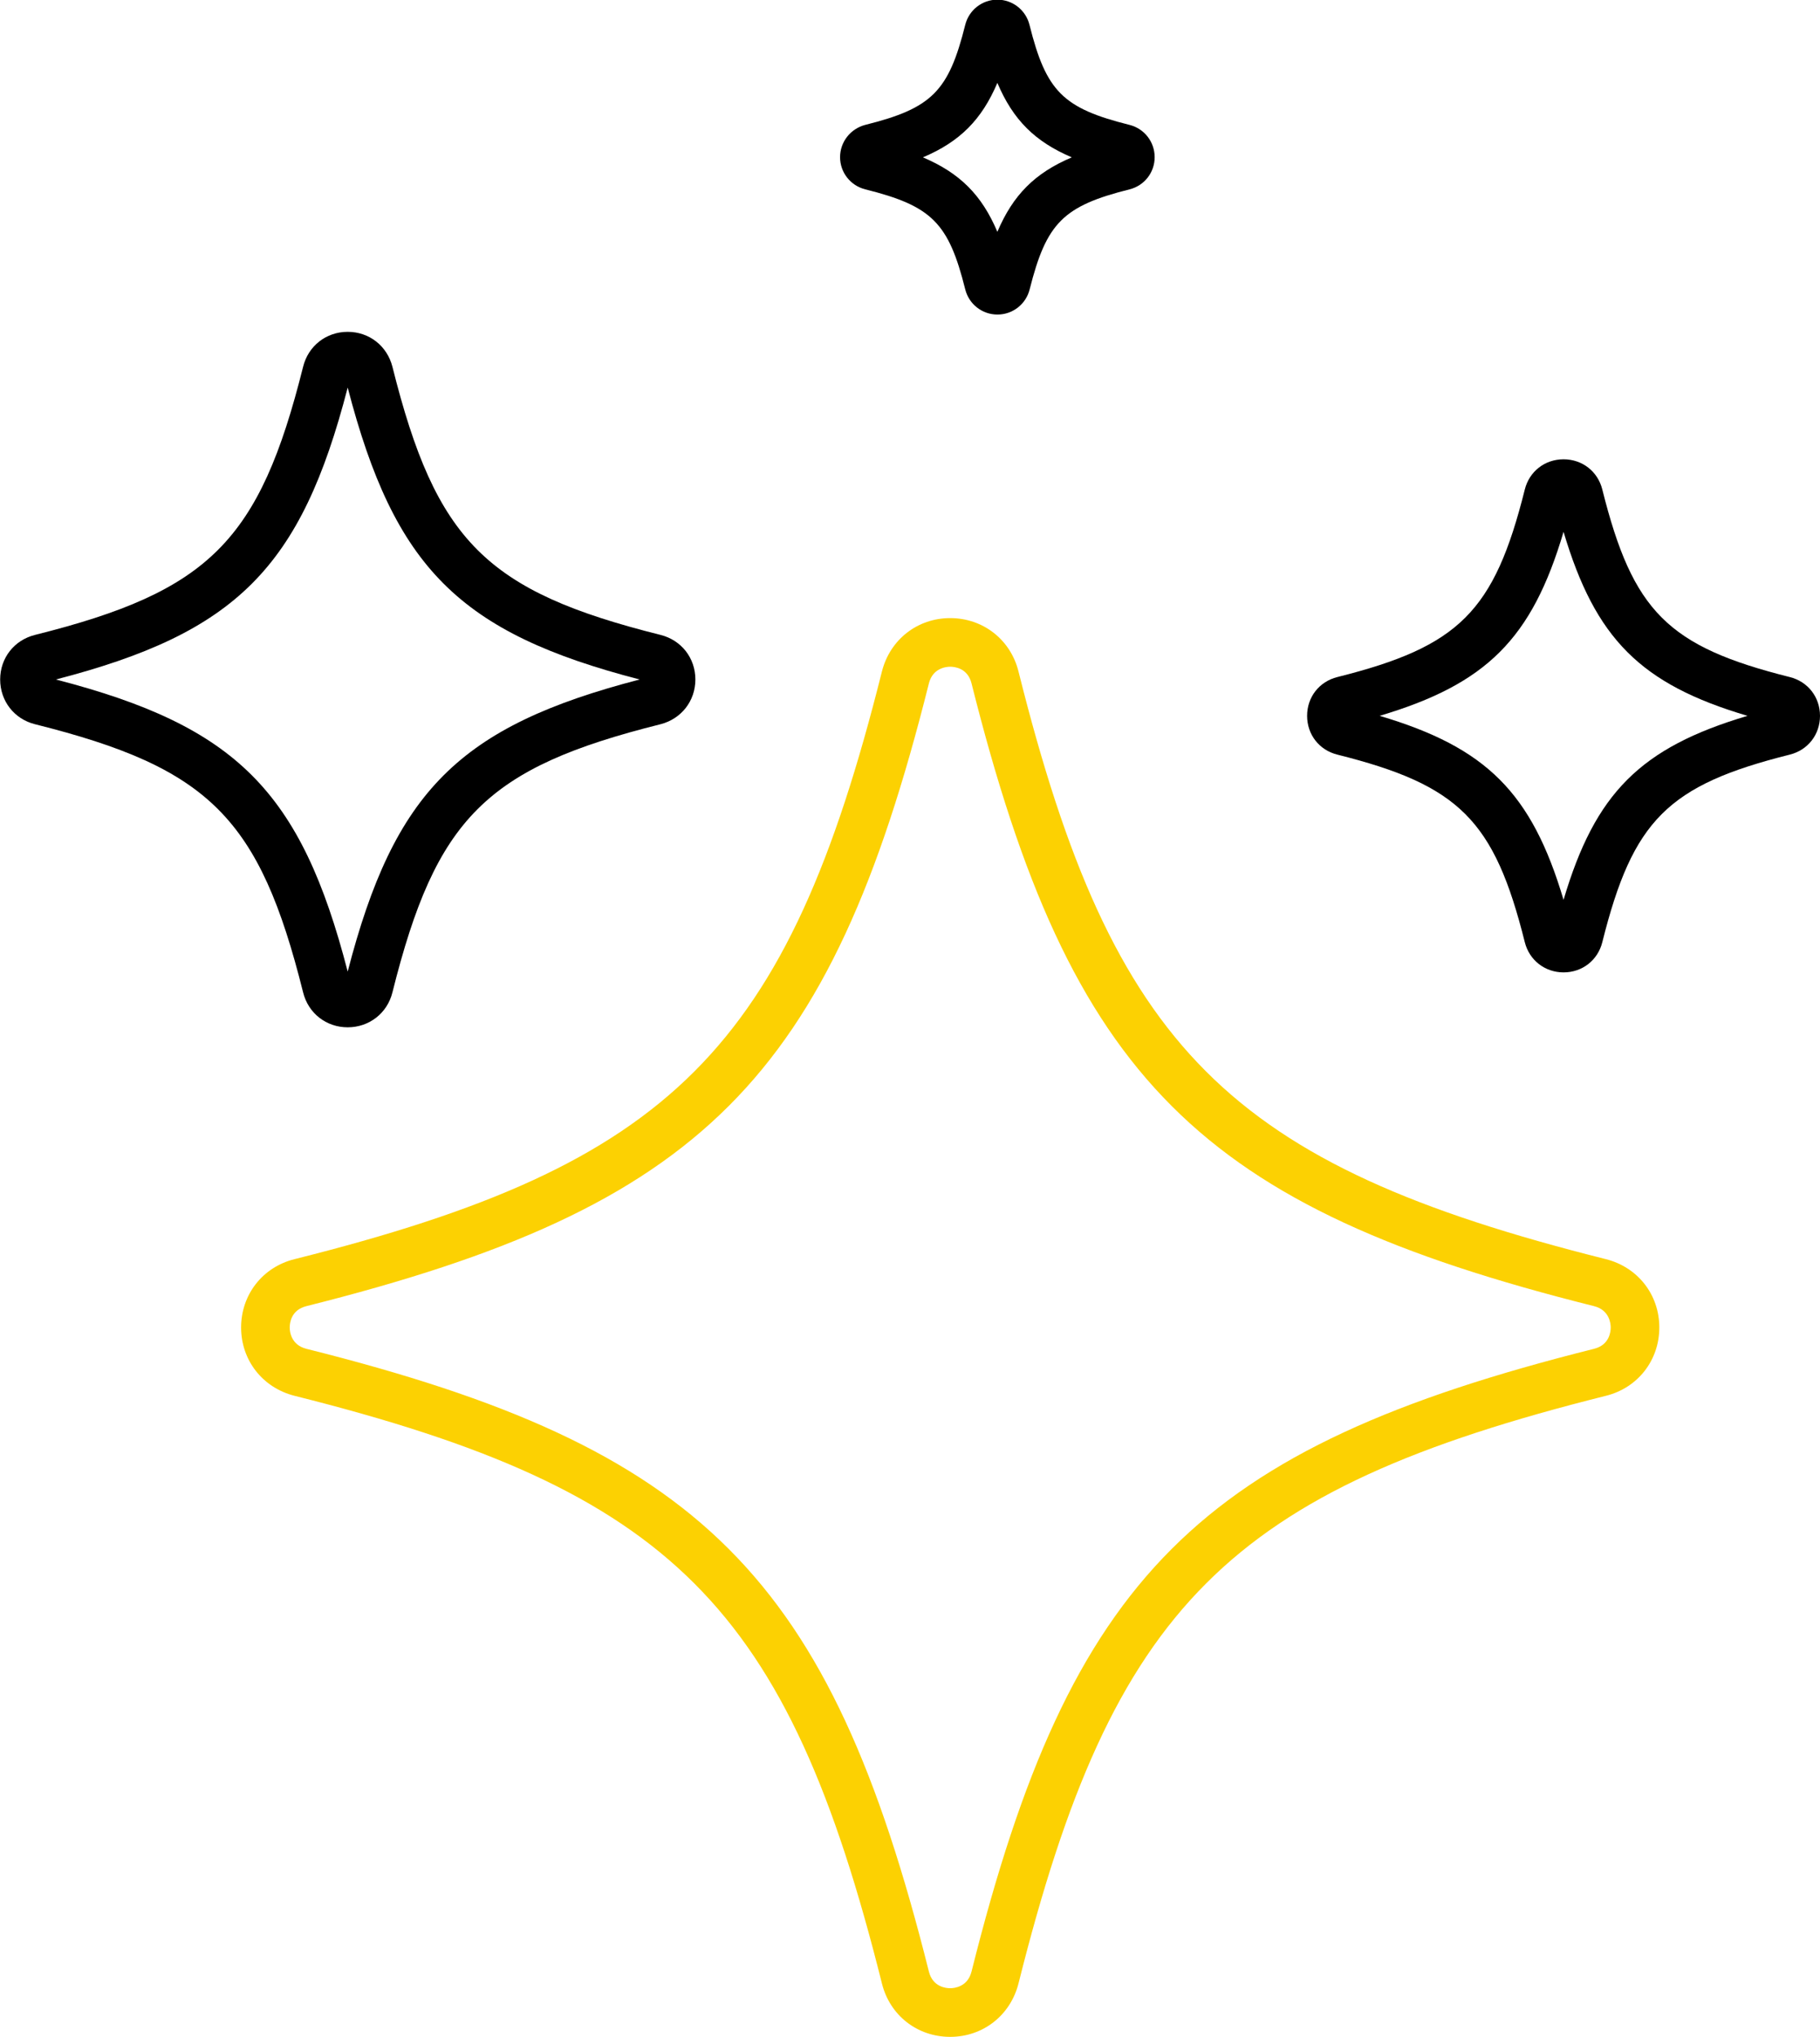
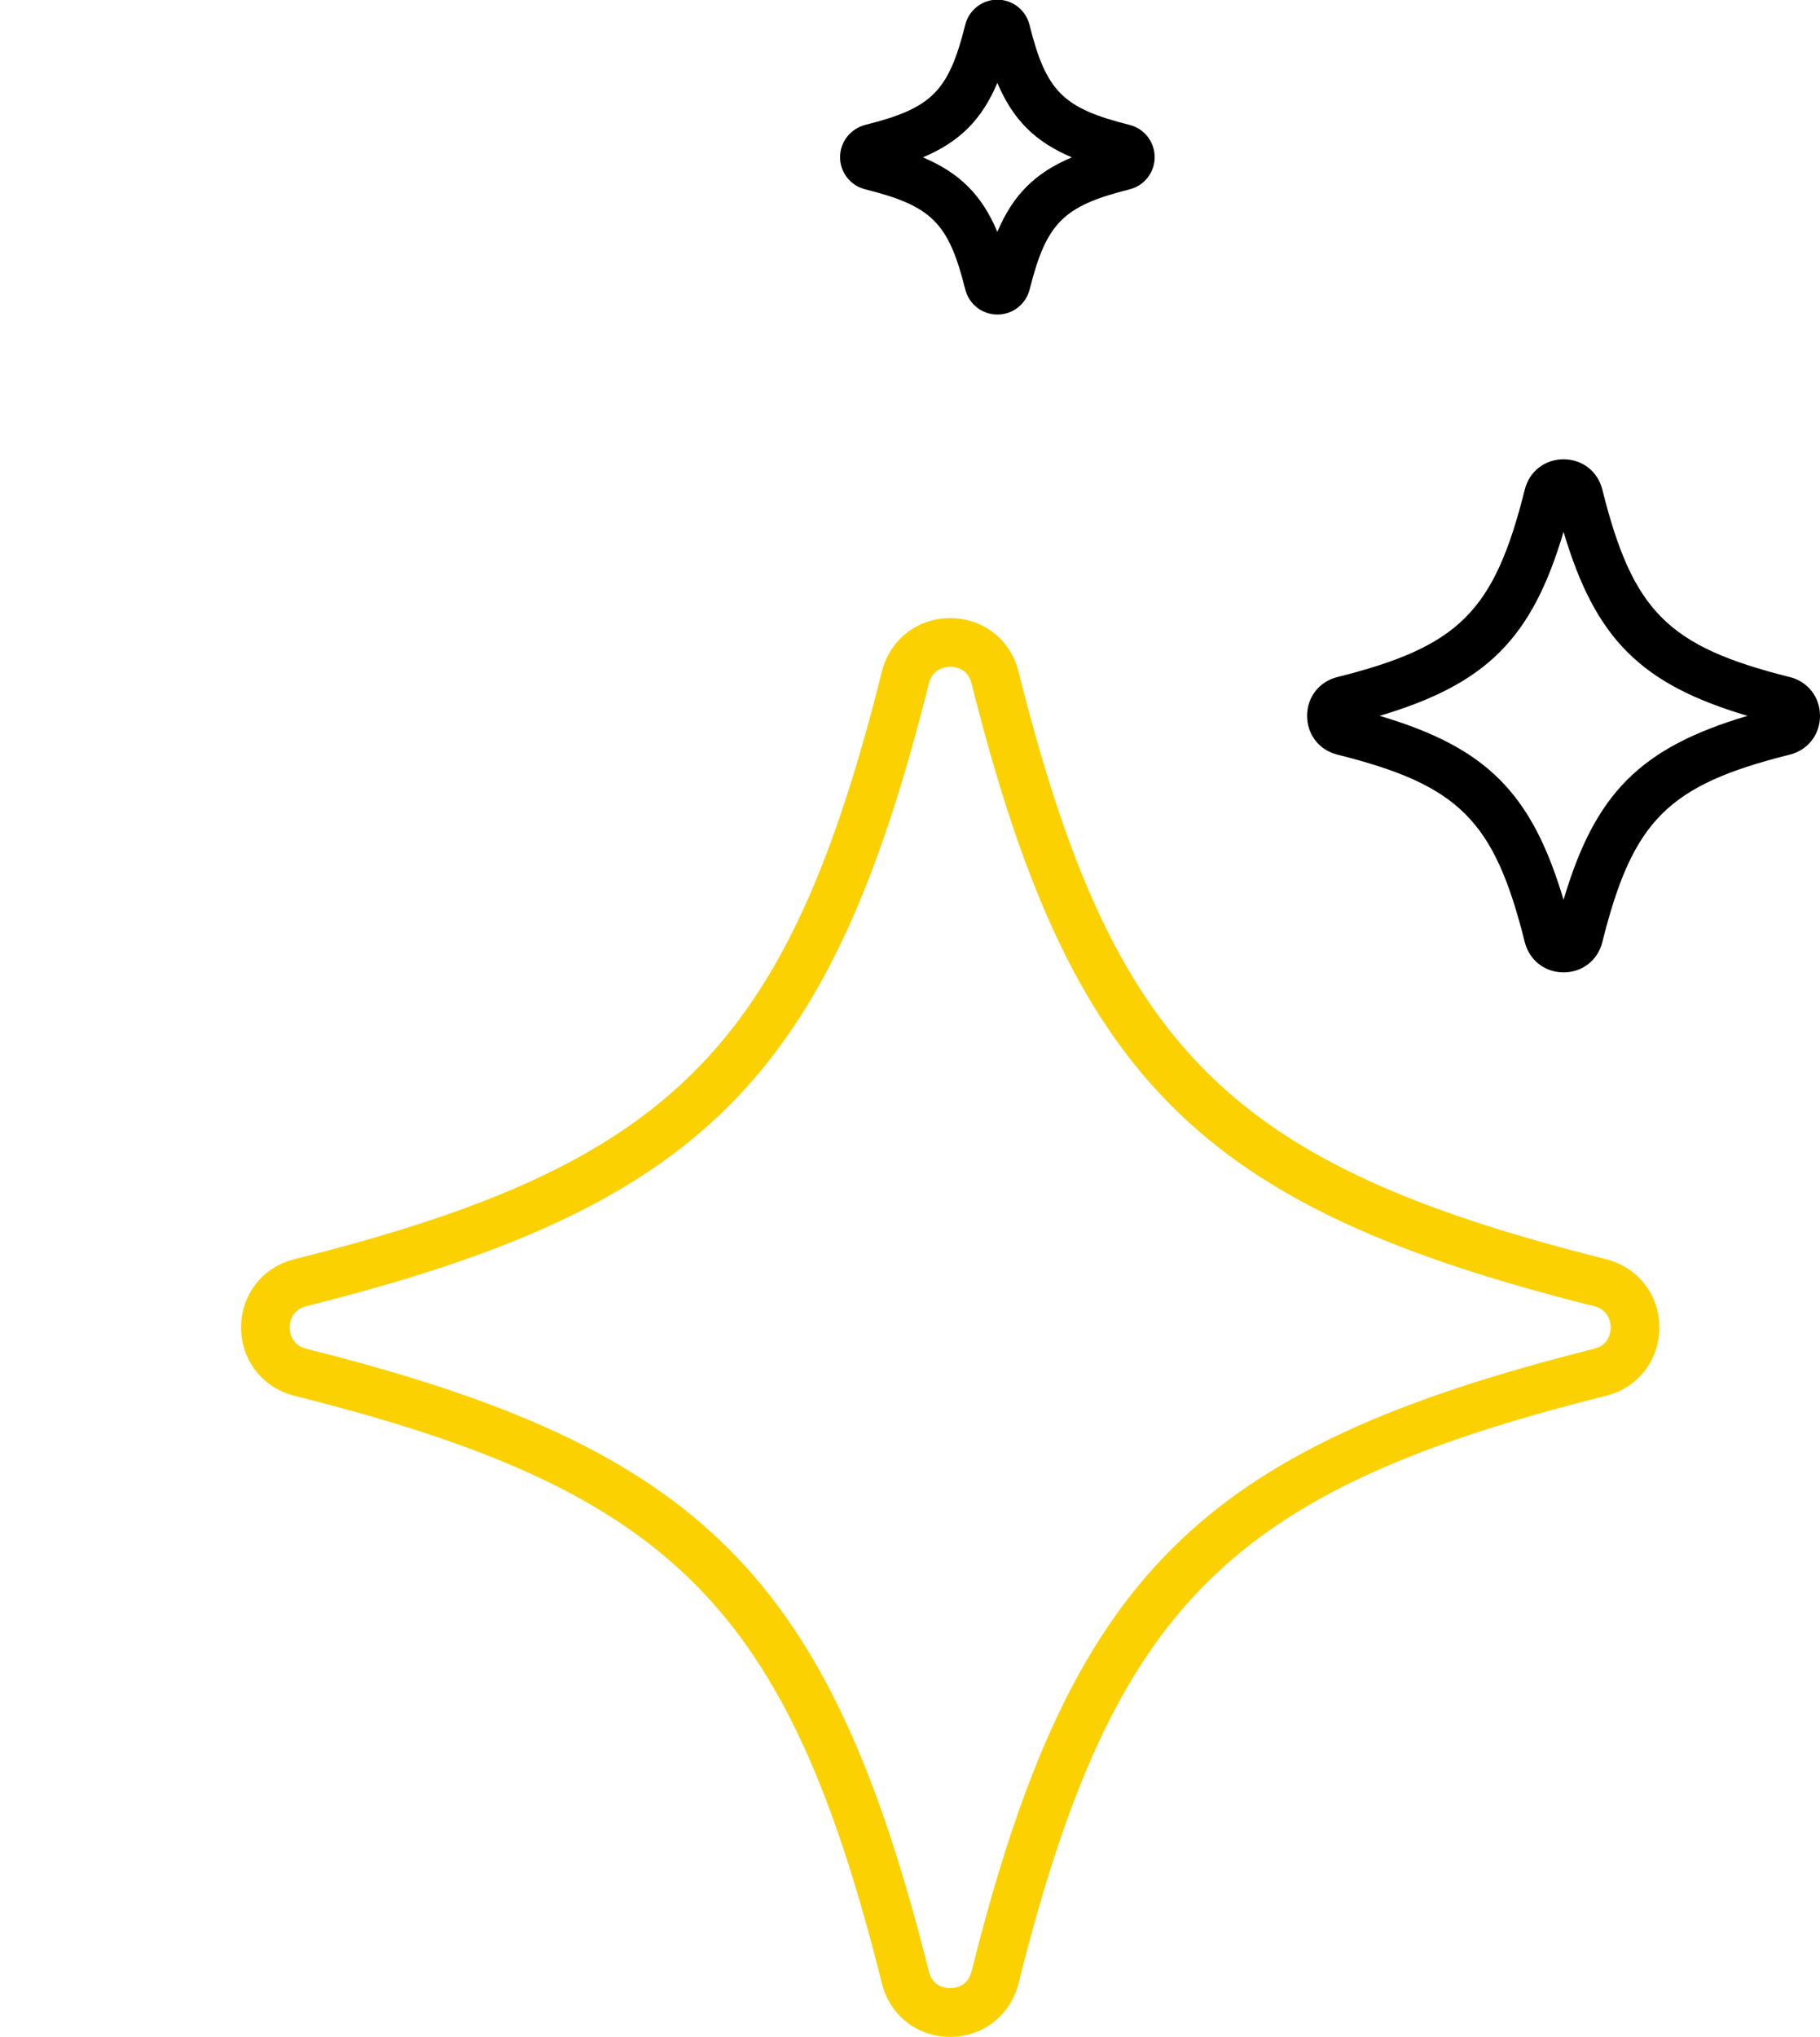
<svg xmlns="http://www.w3.org/2000/svg" id="Calque_2" data-name="Calque 2" viewBox="0 0 112.7 126.08">
  <defs>
    <style>
      .cls-1 {
        fill: #fcd102;
      }
    </style>
  </defs>
  <g id="Calque_1-2" data-name="Calque 1">
    <g>
      <path class="cls-1" d="M58.84,126.08c-2.04,0-3.74-1.33-4.23-3.31-5.85-23.37-12.99-30.51-36.37-36.37-1.98-.5-3.31-2.2-3.31-4.23s1.33-3.74,3.31-4.23c23.37-5.85,30.51-12.99,36.37-36.37.5-1.98,2.2-3.31,4.23-3.31s3.74,1.33,4.23,3.31c5.85,23.37,12.99,30.51,36.37,36.37,1.98.5,3.31,2.2,3.31,4.23s-1.33,3.74-3.31,4.23h0c-23.37,5.85-30.51,12.99-36.37,36.37-.5,1.98-2.2,3.31-4.23,3.31ZM58.84,41.27c-.25,0-1.08.08-1.32,1.03-6.13,24.49-14.06,32.41-38.55,38.55-.96.24-1.03,1.07-1.03,1.32s.08,1.08,1.03,1.32c24.49,6.13,32.41,14.06,38.55,38.55.24.96,1.07,1.03,1.32,1.03s1.08-.08,1.32-1.03c6.13-24.49,14.06-32.41,38.55-38.55h0c.96-.24,1.03-1.07,1.03-1.32s-.08-1.08-1.03-1.32c-24.49-6.13-32.41-14.06-38.55-38.55-.24-.96-1.07-1.03-1.32-1.03ZM99.07,84.95h0,0Z" />
-       <path d="M21.53,63.59h0c-1.33,0-2.44-.87-2.76-2.16-2.7-10.8-5.81-13.9-16.6-16.6-1.29-.32-2.16-1.44-2.16-2.77s.87-2.44,2.16-2.76c10.79-2.7,13.9-5.81,16.6-16.6.32-1.29,1.43-2.16,2.76-2.16h0c1.33,0,2.44.87,2.77,2.16,2.7,10.8,5.81,13.9,16.6,16.6,1.29.32,2.16,1.43,2.16,2.76,0,1.33-.87,2.44-2.16,2.77h0c-10.8,2.7-13.9,5.81-16.6,16.6-.32,1.29-1.44,2.16-2.77,2.16ZM3.46,42.06c11.17,2.89,15.18,6.91,18.07,18.08,2.89-11.17,6.91-15.18,18.08-18.08-11.17-2.89-15.18-6.91-18.08-18.07-2.89,11.17-6.91,15.18-18.07,18.07ZM40.53,43.38h0,0Z" />
      <path d="M61.76,19.47c-.94,0-1.76-.64-1.99-1.56-1.03-4.12-2.07-5.16-6.19-6.19-.92-.23-1.56-1.05-1.56-1.99s.64-1.76,1.56-2c4.12-1.03,5.16-2.07,6.19-6.19.23-.92,1.05-1.56,1.99-1.56s1.76.64,1.99,1.56c1.03,4.12,2.07,5.16,6.19,6.19.92.23,1.56,1.05,1.56,2s-.64,1.76-1.55,1.99c0,0,0,0,0,0-4.11,1.03-5.15,2.07-6.19,6.19-.23.92-1.05,1.56-1.99,1.56ZM57.15,9.74c2.28.97,3.64,2.32,4.61,4.61.97-2.28,2.32-3.64,4.61-4.61-2.28-.97-3.64-2.32-4.61-4.61-.97,2.28-2.32,3.64-4.61,4.61ZM69.57,10.28h0,0Z" />
      <path d="M96.82,60.19c-1.15,0-2.12-.75-2.4-1.87-1.89-7.55-4.06-9.72-11.61-11.61-1.12-.28-1.87-1.24-1.87-2.4s.75-2.12,1.87-2.4c7.55-1.89,9.72-4.06,11.61-11.61.28-1.12,1.24-1.87,2.4-1.87s2.12.75,2.4,1.87c1.89,7.55,4.06,9.72,11.61,11.61,1.12.28,1.87,1.24,1.87,2.4s-.75,2.12-1.87,2.4h0c-7.55,1.89-9.72,4.06-11.61,11.61-.28,1.12-1.24,1.87-2.4,1.87ZM85.43,44.31c6.62,1.96,9.42,4.77,11.39,11.39,1.96-6.62,4.77-9.42,11.39-11.39-6.62-1.96-9.42-4.77-11.39-11.39-1.96,6.62-4.77,9.42-11.39,11.39Z" />
    </g>
  </g>
</svg>